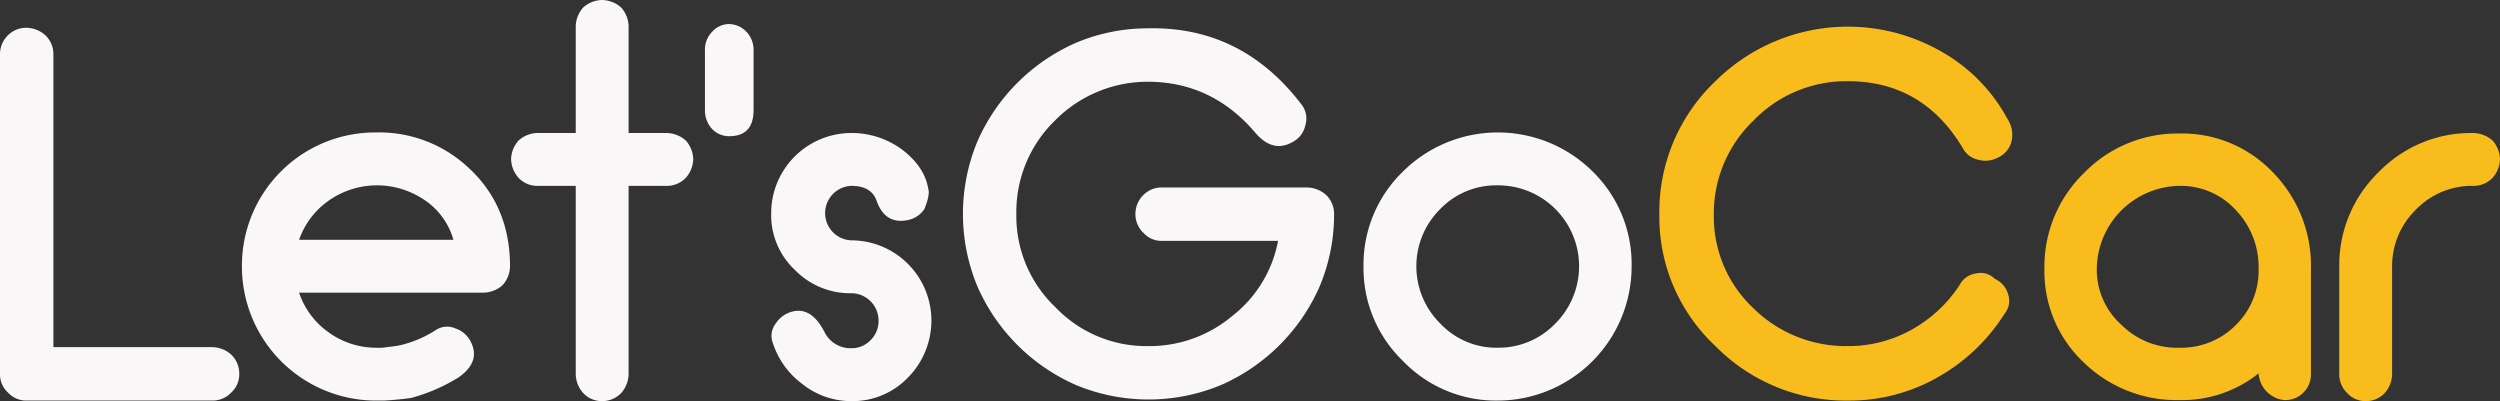
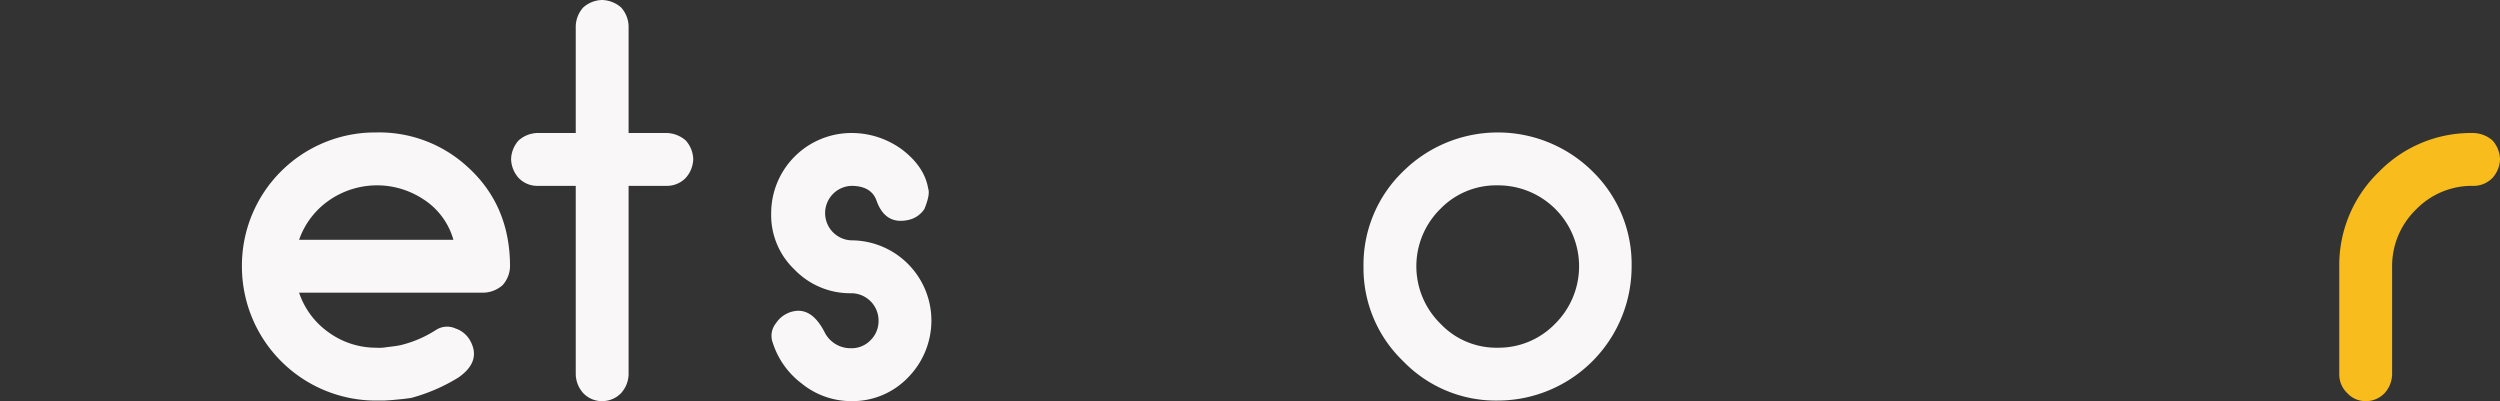
<svg xmlns="http://www.w3.org/2000/svg" id="Слой_1" data-name="Слой 1" viewBox="0 0 585.11 93.88">
  <rect x="0" y="0" width="585.11" height="93.88" fill="#333333" stroke="none" />
  <defs>
    <style>.cls-1{fill:#f9f7f7;}.cls-2{fill:#f8bd1c;}</style>
  </defs>
  <title> Yellow</title>
-   <path class="cls-1" d="M61.32,81.37a6.84,6.84,0,0,1,4.37,1.75,6.14,6.14,0,0,1,1.88,4.5A5.76,5.76,0,0,1,65.69,92a6,6,0,0,1-4.37,1.87H17.82A5.75,5.75,0,0,1,13.44,92a5.75,5.75,0,0,1-1.87-4.38V12.87a6.13,6.13,0,0,1,1.87-4.5,6,6,0,0,1,4.38-1.75,6.84,6.84,0,0,1,4.37,1.75,6.14,6.14,0,0,1,1.88,4.5v68.5Z" transform="translate(-11.57 -0.12)" />
  <path class="cls-1" d="M81.57,68.62a18.58,18.58,0,0,0,6.87,9.25A18.88,18.88,0,0,0,99.57,81.5a10.07,10.07,0,0,0,2.5-.13l1-.12,1-.13.75-.12.62-.13a27,27,0,0,0,8.13-3.5,4.78,4.78,0,0,1,4.62-.37,6.15,6.15,0,0,1,3.63,3.25q2.25,4.62-3,8.25a42,42,0,0,1-11,4.75l-.88.12-1,.13-1.25.12-1.37.13-1.88.12H99.57A31.38,31.38,0,0,1,68.19,62.5,31.17,31.17,0,0,1,99.57,31.12a30.53,30.53,0,0,1,21.37,8q10,9,10,23.38a6.79,6.79,0,0,1-1.75,4.37,7,7,0,0,1-4.5,1.75Zm36.12-12.37a16.62,16.62,0,0,0-7.25-9.63,19.66,19.66,0,0,0-22,.5,18.72,18.72,0,0,0-6.87,9.13Z" transform="translate(-11.57 -0.12)" />
  <path class="cls-1" d="M167.57,31.25a7,7,0,0,1,4.5,1.75,6.86,6.86,0,0,1,1.75,4.37,6.89,6.89,0,0,1-1.75,4.38,6.13,6.13,0,0,1-4.5,1.87h-8.88V87.75a6.79,6.79,0,0,1-1.75,4.37,6.14,6.14,0,0,1-4.5,1.88,6,6,0,0,1-4.37-1.88,6.79,6.79,0,0,1-1.75-4.37V43.62h-9a6,6,0,0,1-4.38-1.87,6.83,6.83,0,0,1-1.75-4.38A6.81,6.81,0,0,1,132.94,33a6.83,6.83,0,0,1,4.38-1.75h9v-25a6.83,6.83,0,0,1,1.75-4.38A6.84,6.84,0,0,1,152.44.12a7,7,0,0,1,4.5,1.75,6.83,6.83,0,0,1,1.75,4.38v25Z" transform="translate(-11.57 -0.12)" />
-   <path class="cls-1" d="M176.56,12a5.92,5.92,0,0,1,1.63-4.38,5.32,5.32,0,0,1,4-1.87,5.74,5.74,0,0,1,4.25,2,6.18,6.18,0,0,1,1.5,4.37V25.87q0,6.14-5.75,6.13a5.48,5.48,0,0,1-4.13-1.88,6.46,6.46,0,0,1-1.5-4.37Z" transform="translate(-11.57 -0.12)" />
  <path class="cls-1" d="M204.56,77.87a6.79,6.79,0,0,0,6.25,3.75,6.13,6.13,0,0,0,4.5-1.87,6.29,6.29,0,0,0,1.88-4.63,6.4,6.4,0,0,0-6.38-6.37,18.06,18.06,0,0,1-13.25-5.5A17.57,17.57,0,0,1,192.06,50a18.78,18.78,0,0,1,18.75-18.75,19.88,19.88,0,0,1,11.88,3.87q5.25,4,6.12,9.13c.34,1,0,2.58-.87,4.75a6,6,0,0,1-3.88,2.62q-5.37,1.13-7.37-4.62c-.84-2.25-2.79-3.38-5.88-3.38a6.38,6.38,0,0,0,0,12.75,18.78,18.78,0,0,1,18.75,18.75,19,19,0,0,1-5.5,13.38A18,18,0,0,1,210.81,94a18.37,18.37,0,0,1-11.62-4.13,19.26,19.26,0,0,1-6.75-9.5,4.68,4.68,0,0,1,.75-4.62,6.49,6.49,0,0,1,4-2.75Q201.56,72,204.56,77.87Z" transform="translate(-11.57 -0.12)" />
-   <path class="cls-1" d="M317.56,44a6.83,6.83,0,0,1,4.38,1.75,6.13,6.13,0,0,1,1.87,4.5,43.53,43.53,0,0,1-3.37,16.87,44.83,44.83,0,0,1-23.13,23.13,44.24,44.24,0,0,1-33.87,0,44.83,44.83,0,0,1-23.13-23.13,44.24,44.24,0,0,1,0-33.87,44.83,44.83,0,0,1,23.13-23.13,43.24,43.24,0,0,1,16.75-3.37q22.13-.5,36.12,18a5.31,5.31,0,0,1,.75,4.75,5.68,5.68,0,0,1-3,3.87q-4.62,2.63-8.75-2.25-10.12-11.86-25.12-11.87a30.48,30.48,0,0,0-21.75,9.12,29.8,29.8,0,0,0-9,21.88A29.44,29.44,0,0,0,258.56,72a29.44,29.44,0,0,0,21.75,9.12A30.12,30.12,0,0,0,300.06,74a29,29,0,0,0,10.63-17.5H283.56a5.72,5.72,0,0,1-4.37-1.88,6,6,0,0,1-1.88-4.37,6.14,6.14,0,0,1,1.88-4.5A5.9,5.9,0,0,1,283.56,44Z" transform="translate(-11.57 -0.12)" />
  <path class="cls-1" d="M362.06,93.87a30.16,30.16,0,0,1-22.12-9.25,30.16,30.16,0,0,1-9.25-22.12,30.32,30.32,0,0,1,9.25-22.25,31.52,31.52,0,0,1,44.37,0,30.29,30.29,0,0,1,9.13,22.25,31.38,31.38,0,0,1-31.38,31.37Zm0-50.37A18.17,18.17,0,0,0,348.69,49a18.84,18.84,0,0,0,0,26.87,18,18,0,0,0,13.37,5.63,18.42,18.42,0,0,0,13.5-5.63,18.94,18.94,0,0,0-13.5-32.37Z" transform="translate(-11.57 -0.12)" />
-   <path class="cls-2" d="M479.18,37a6.17,6.17,0,0,1-4.62.5,5.27,5.27,0,0,1-3.63-2.75q-9.37-15.63-26.87-15.63a30.24,30.24,0,0,0-22.13,9.25,30.08,30.08,0,0,0-9.25,22,29.4,29.4,0,0,0,9.25,21.88,30.84,30.84,0,0,0,22.13,8.87,30.32,30.32,0,0,0,14.75-3.75,31.94,31.94,0,0,0,11.37-10.5,5.09,5.09,0,0,1,3.88-2.75,4.61,4.61,0,0,1,4.37,1.25A5.64,5.64,0,0,1,481.56,69a4.8,4.8,0,0,1-.88,4.62A43.9,43.9,0,0,1,464.93,88.5a41.67,41.67,0,0,1-20.87,5.37,42.74,42.74,0,0,1-31-12.75,41.32,41.32,0,0,1-13.13-30.75,42.16,42.16,0,0,1,13.13-31.25,44,44,0,0,1,52.75-7A39.79,39.79,0,0,1,481.43,28a6.62,6.62,0,0,1,.88,5.37A5.64,5.64,0,0,1,479.18,37Z" transform="translate(-11.57 -0.12)" />
-   <path class="cls-2" d="M552.43,87.5a6,6,0,0,1-6.25,6.25,6.69,6.69,0,0,1-6-6.25,28.54,28.54,0,0,1-18.5,6.25A31.11,31.11,0,0,1,499.31,85a29.25,29.25,0,0,1-9.25-22,30.48,30.48,0,0,1,9.25-22.38,30.48,30.48,0,0,1,22.37-9.25,29.29,29.29,0,0,1,22,9.25A31.15,31.15,0,0,1,552.43,63Zm-30.75-6a18,18,0,0,0,13.25-5.38A17.8,17.8,0,0,0,540.18,63a19.26,19.26,0,0,0-5.25-13.63,17.43,17.43,0,0,0-13.25-5.75A19.64,19.64,0,0,0,502.31,63a17.24,17.24,0,0,0,5.75,13.12A18.42,18.42,0,0,0,521.68,81.5Z" transform="translate(-11.57 -0.12)" />
  <path class="cls-2" d="M571.43,87.75a6.79,6.79,0,0,1-1.75,4.37A6,6,0,0,1,565.31,94a5.76,5.76,0,0,1-4.38-1.88,6,6,0,0,1-1.87-4.37V62.62a30.34,30.34,0,0,1,9.25-22.25,30.12,30.12,0,0,1,22.12-9.12,7,7,0,0,1,4.5,1.75,6.81,6.81,0,0,1,1.75,4.37,6.83,6.83,0,0,1-1.75,4.38,6.13,6.13,0,0,1-4.5,1.87,18.21,18.21,0,0,0-13.37,5.5,18.42,18.42,0,0,0-5.63,13.5Z" transform="translate(-11.57 -0.12)" />
</svg>